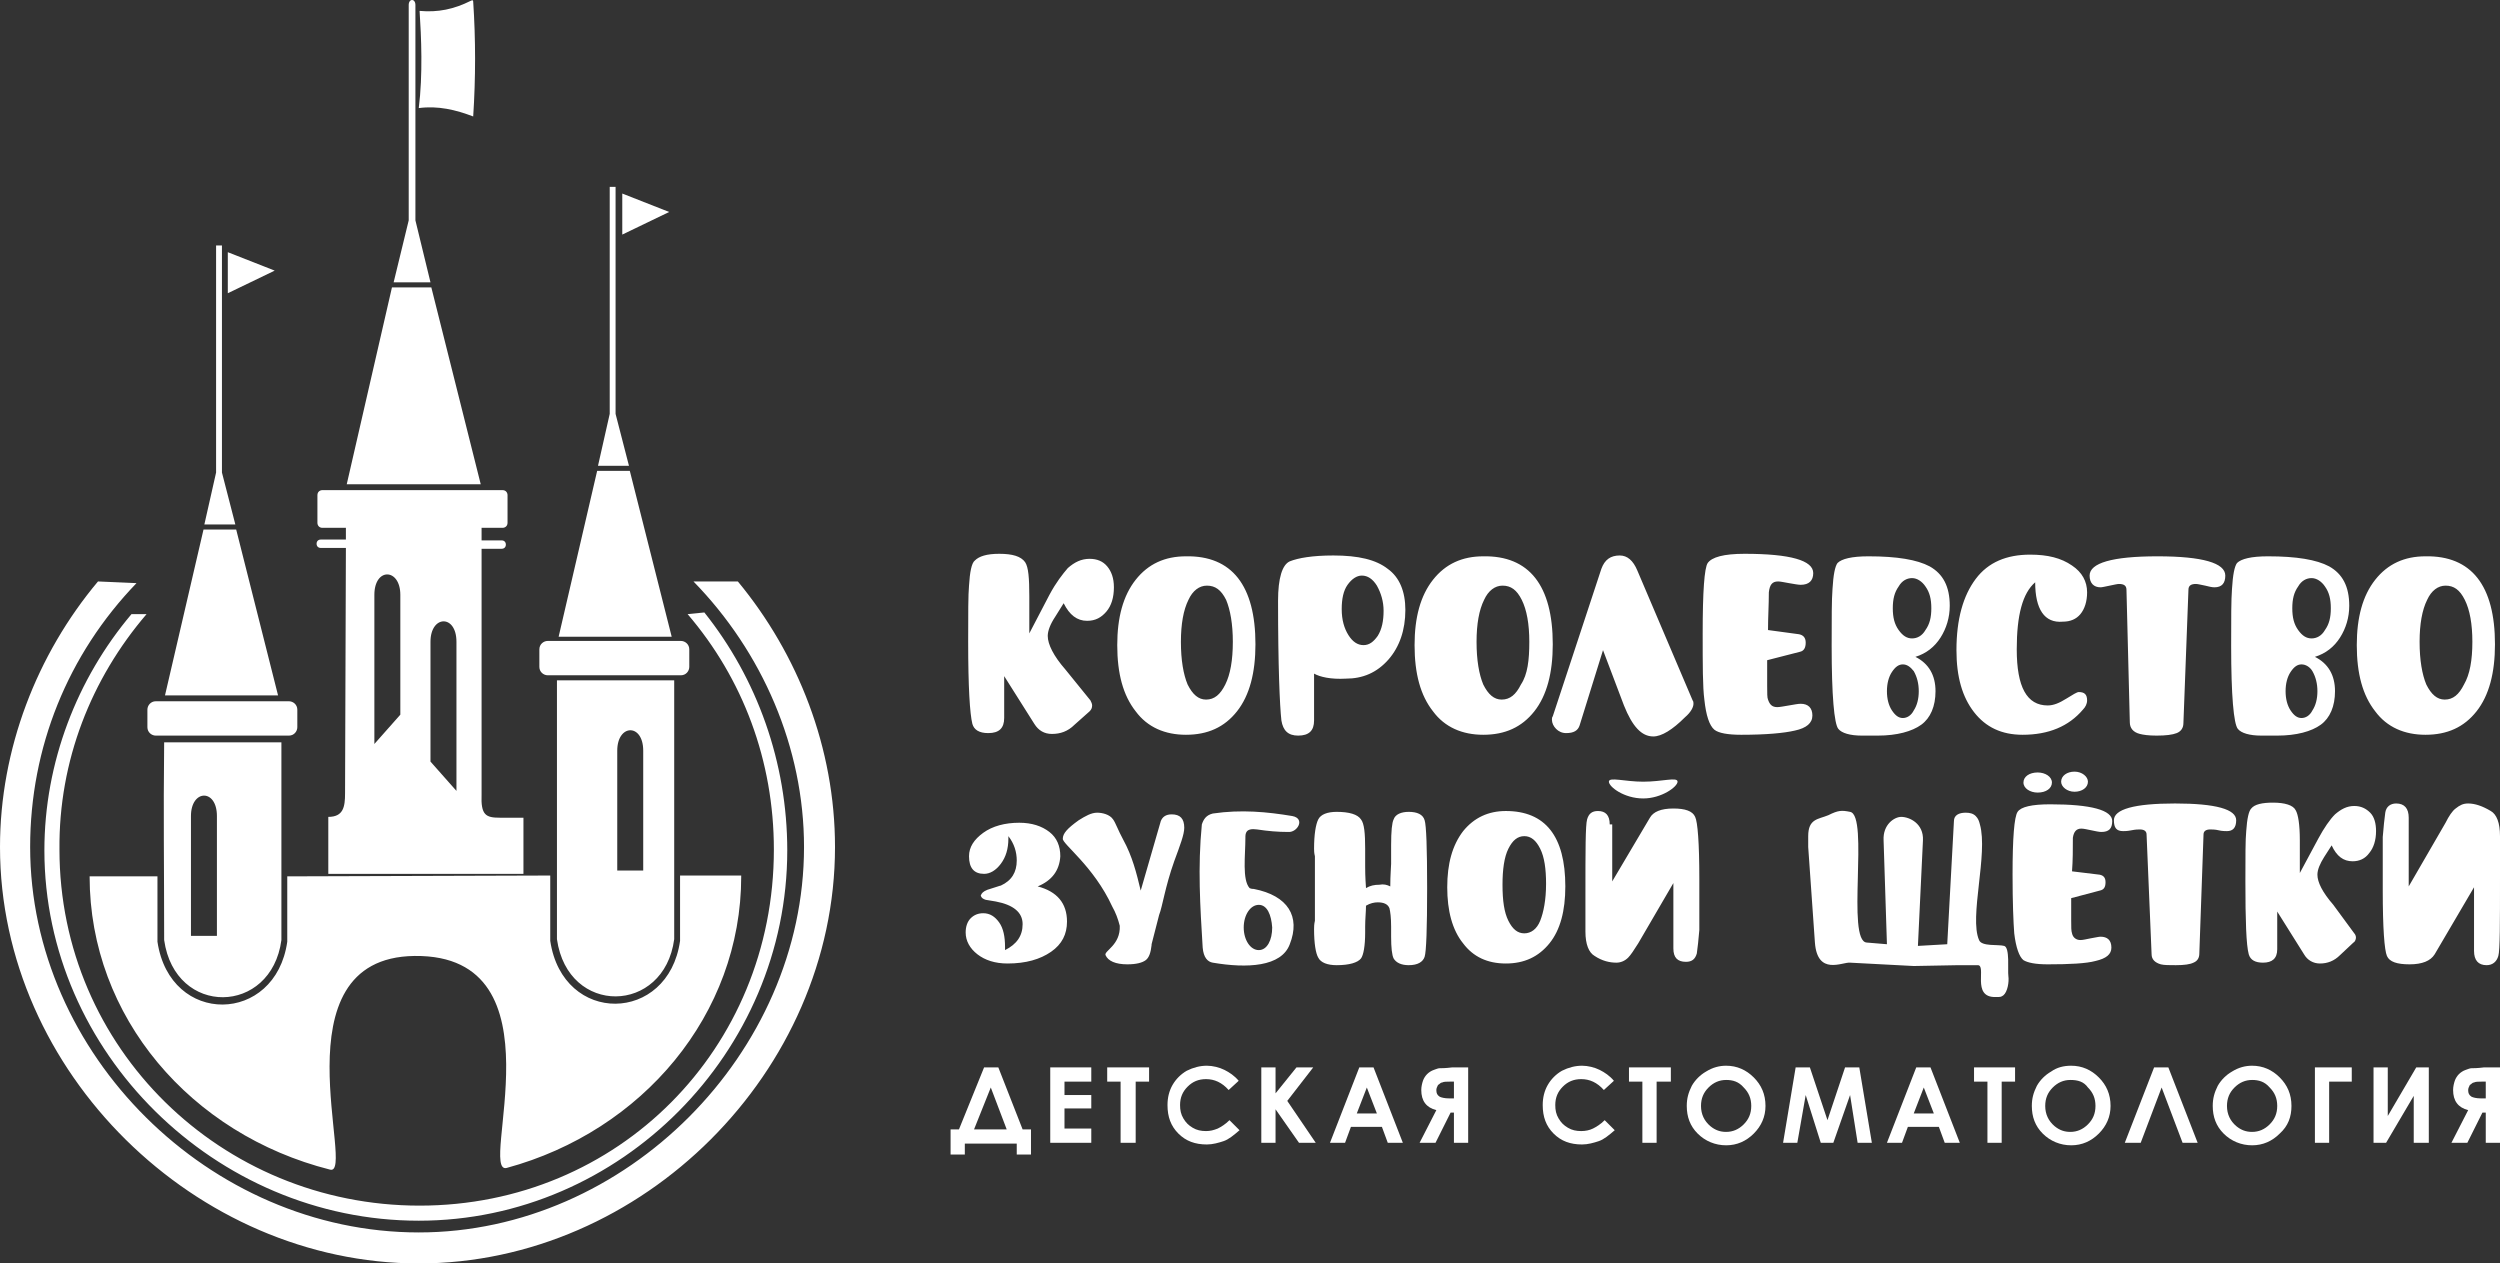
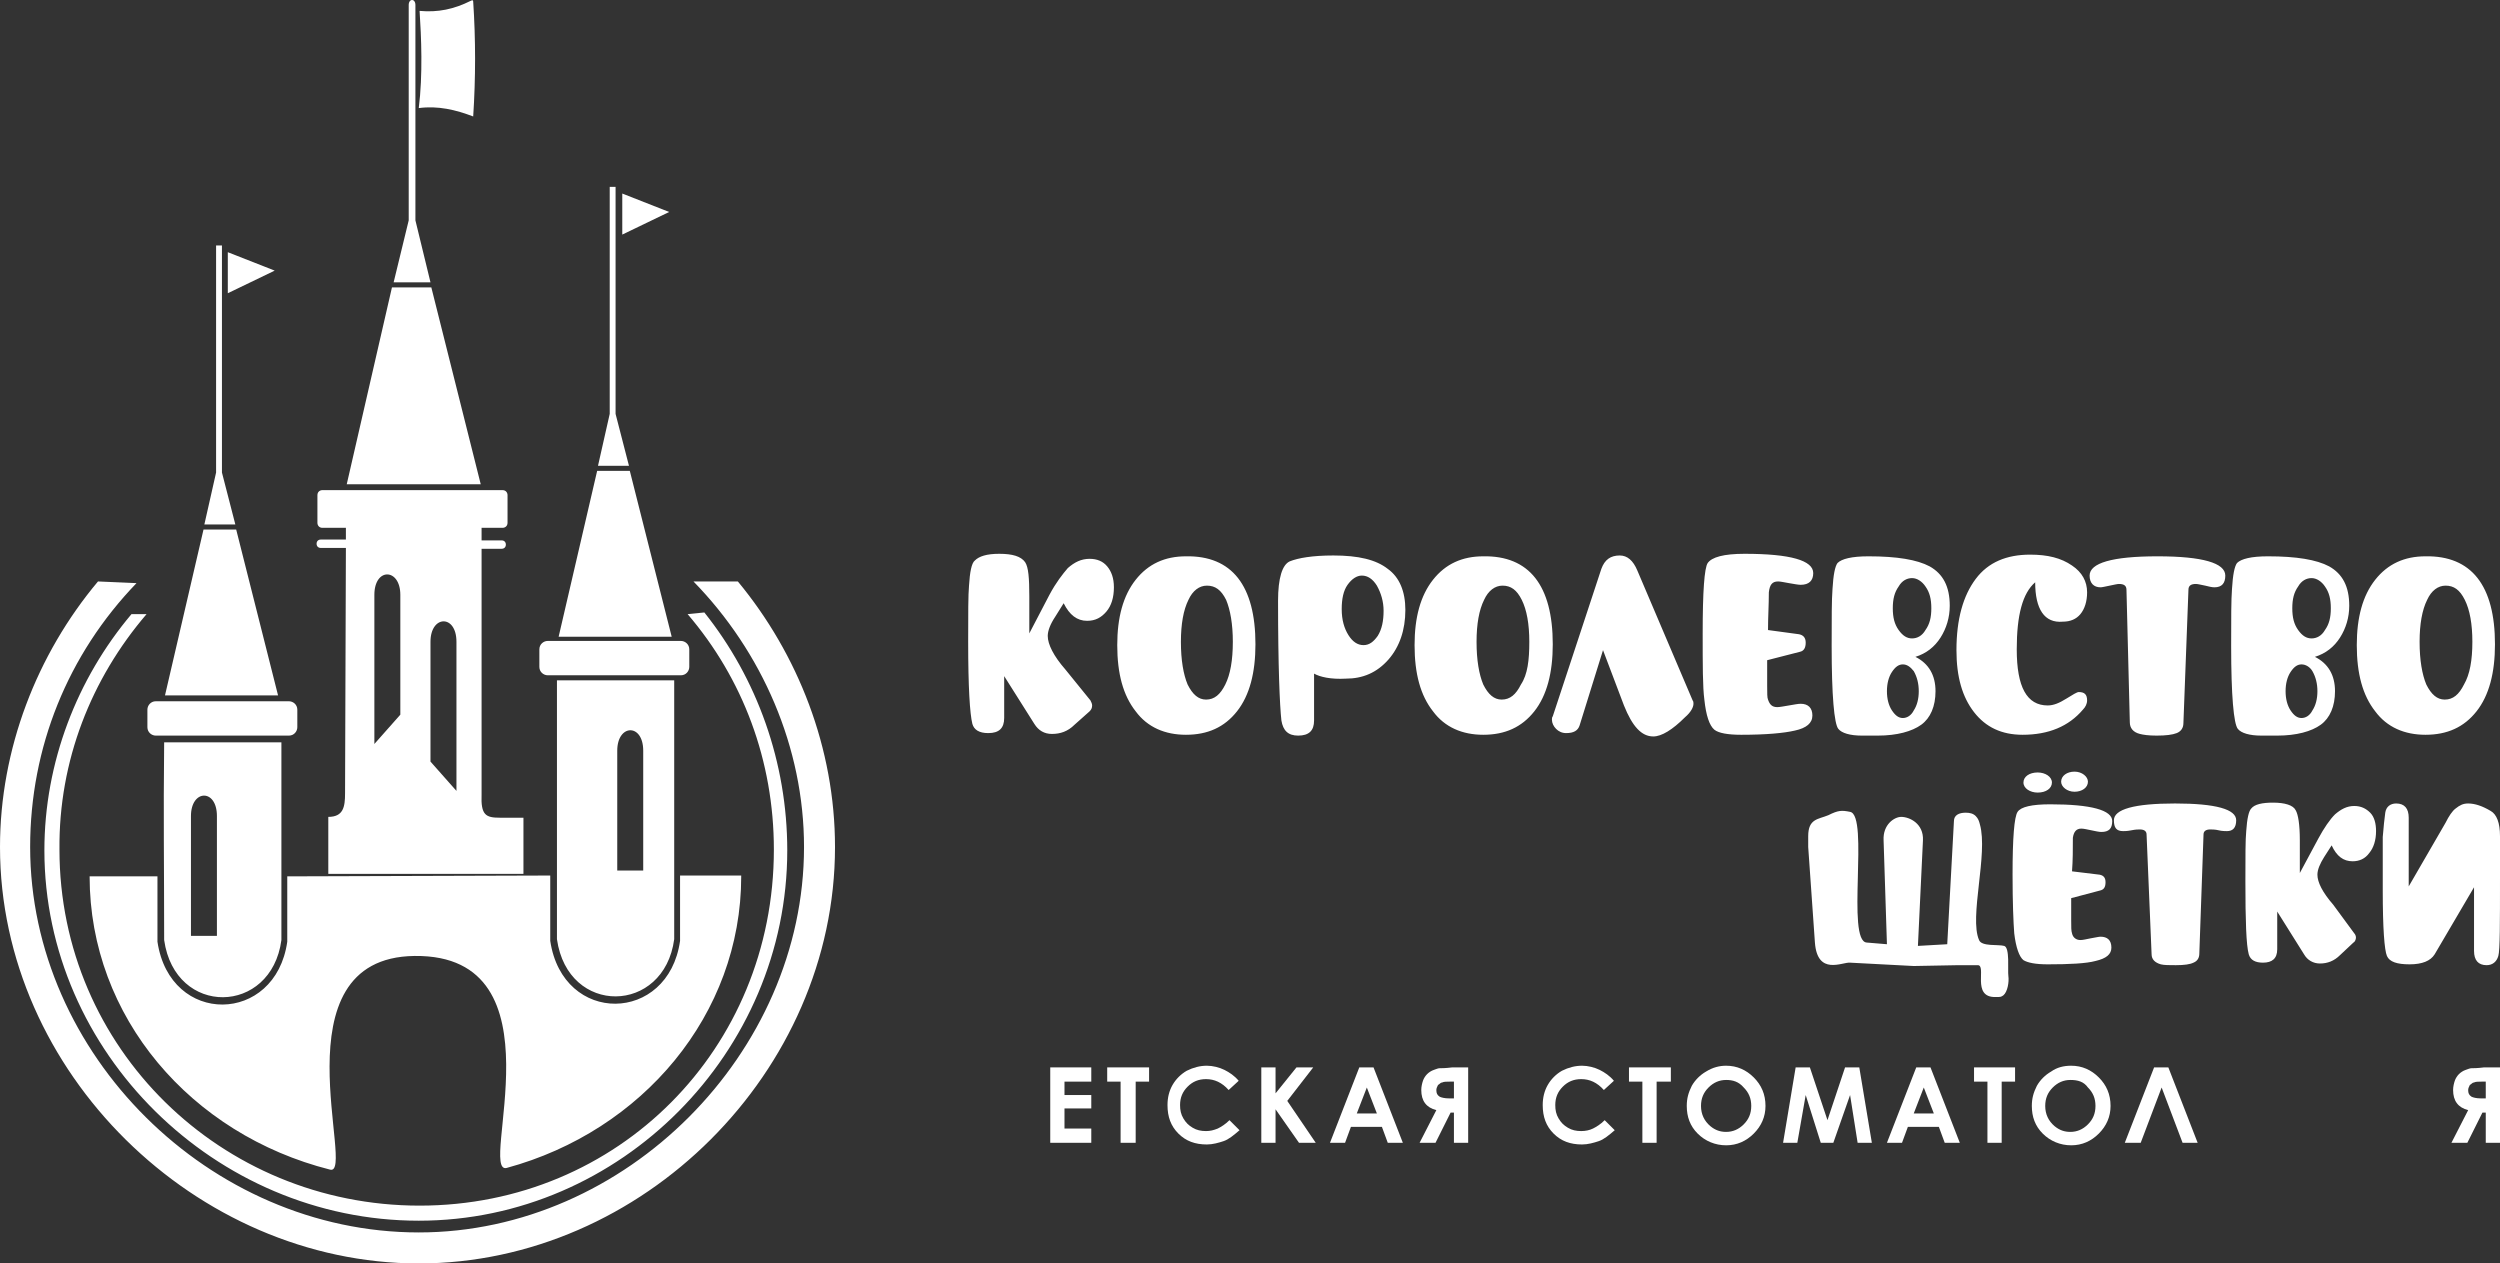
<svg xmlns="http://www.w3.org/2000/svg" width="279" height="141" viewBox="0 0 279 141" fill="none">
  <rect x="0" y="0" width="279" height="141" fill="#333333" stroke="none" />
-   <path d="M109.824 119.121H111.413L114.124 126.04H115.058V128.845H113.469V127.629H107.674V128.845H106.085V126.04H107.02L109.824 119.121ZM110.572 121.365L108.703 126.04H112.348L110.572 121.365Z" fill="white" />
  <path d="M117.208 119.121H121.788V120.71H118.797V122.206H121.788V123.702H118.797V125.946H121.788V127.536H117.208V119.121Z" fill="white" />
  <path d="M123.564 119.121H128.237V120.71H126.742V127.536H125.059V120.71H123.564V119.121Z" fill="white" />
  <path d="M138.238 120.617L137.117 121.645C136.369 120.804 135.528 120.43 134.593 120.43C133.752 120.43 133.097 120.71 132.537 121.271C131.976 121.832 131.695 122.487 131.695 123.328C131.695 123.889 131.789 124.357 132.069 124.824C132.35 125.292 132.63 125.572 133.097 125.853C133.565 126.133 134.032 126.227 134.593 126.227C135.06 126.227 135.434 126.133 135.901 125.946C136.275 125.759 136.743 125.479 137.21 125.011L138.332 126.133C137.677 126.694 137.117 127.162 136.556 127.349C135.995 127.536 135.341 127.723 134.686 127.723C133.378 127.723 132.35 127.349 131.509 126.507C130.667 125.666 130.293 124.637 130.293 123.328C130.293 122.487 130.48 121.739 130.854 121.084C131.228 120.43 131.789 119.869 132.443 119.495C133.191 119.121 133.939 118.934 134.686 118.934C135.341 118.934 136.088 119.121 136.649 119.401C137.21 119.682 137.771 120.056 138.238 120.617Z" fill="white" />
  <path d="M140.762 119.121H142.351V122.019L144.687 119.121H146.557L143.659 122.861L146.837 127.536H144.968L142.351 123.796V127.536H140.762V119.121Z" fill="white" />
  <path d="M151.697 119.121H153.286L156.558 127.536H154.875L154.221 125.759H150.763L150.109 127.536H148.426L151.697 119.121ZM152.539 121.365L151.417 124.263H153.66L152.539 121.365Z" fill="white" />
  <path d="M163.848 119.121V127.536H162.259V124.17H161.885L160.203 127.536H158.427L160.296 123.889C159.175 123.609 158.614 122.861 158.614 121.645C158.614 121.271 158.708 120.897 158.801 120.617C158.894 120.336 159.081 120.056 159.268 119.869C159.455 119.682 159.736 119.495 160.016 119.401C160.296 119.308 160.483 119.214 160.67 119.214C160.857 119.214 161.325 119.214 162.072 119.121H163.848ZM162.259 122.58V120.71H161.792C161.418 120.71 161.138 120.71 160.951 120.804C160.764 120.804 160.67 120.991 160.483 121.084C160.39 121.271 160.296 121.458 160.296 121.645C160.296 122.019 160.39 122.206 160.67 122.393C160.857 122.487 161.231 122.58 161.698 122.58H162.259Z" fill="white" />
  <path d="M180.112 120.617L178.99 121.645C178.242 120.804 177.401 120.43 176.466 120.43C175.625 120.43 174.971 120.71 174.41 121.271C173.849 121.832 173.569 122.487 173.569 123.328C173.569 123.889 173.662 124.357 173.943 124.824C174.223 125.292 174.503 125.572 174.971 125.853C175.438 126.133 175.906 126.227 176.466 126.227C176.934 126.227 177.401 126.133 177.775 125.946C178.149 125.759 178.616 125.479 179.083 125.011L180.205 126.133C179.551 126.694 178.99 127.162 178.429 127.349C177.868 127.536 177.214 127.723 176.56 127.723C175.251 127.723 174.223 127.349 173.382 126.507C172.541 125.666 172.167 124.637 172.167 123.328C172.167 122.487 172.354 121.739 172.728 121.084C173.101 120.43 173.662 119.869 174.317 119.495C175.064 119.121 175.812 118.934 176.56 118.934C177.214 118.934 177.962 119.121 178.523 119.401C179.083 119.682 179.644 120.056 180.112 120.617Z" fill="white" />
  <path d="M181.794 119.121H186.467V120.71H184.878V127.536H183.289V120.71H181.794V119.121Z" fill="white" />
  <path d="M192.636 118.934C193.851 118.934 194.879 119.401 195.721 120.243C196.562 121.084 197.029 122.113 197.029 123.422C197.029 124.637 196.562 125.666 195.721 126.507C194.879 127.349 193.851 127.816 192.636 127.816C191.421 127.816 190.299 127.349 189.458 126.507C188.617 125.666 188.243 124.637 188.243 123.422C188.243 122.58 188.43 121.926 188.804 121.178C189.178 120.523 189.739 119.962 190.393 119.588C191.141 119.121 191.888 118.934 192.636 118.934ZM192.636 120.523C191.888 120.523 191.234 120.804 190.673 121.365C190.113 121.926 189.832 122.58 189.832 123.422C189.832 124.357 190.206 125.105 190.86 125.666C191.421 126.133 191.982 126.32 192.636 126.32C193.384 126.32 194.038 126.04 194.599 125.479C195.16 124.918 195.44 124.263 195.44 123.422C195.44 122.58 195.16 121.926 194.599 121.365C194.038 120.71 193.384 120.523 192.636 120.523Z" fill="white" />
  <path d="M200.394 119.121H201.983L203.946 125.011L205.909 119.121H207.497L208.899 127.536H207.311L206.469 122.206L204.6 127.536H203.198L201.516 122.206L200.581 127.536H198.992L200.394 119.121Z" fill="white" />
  <path d="M213.853 119.121H215.442L218.714 127.536H217.031L216.377 125.759H212.919L212.264 127.536H210.582L213.853 119.121ZM214.694 121.365L213.573 124.263H215.816L214.694 121.365Z" fill="white" />
  <path d="M220.302 119.121H224.882V120.71H223.387V127.536H221.798V120.71H220.302V119.121Z" fill="white" />
  <path d="M231.145 118.934C232.36 118.934 233.388 119.401 234.229 120.243C235.07 121.084 235.538 122.113 235.538 123.422C235.538 124.637 235.07 125.666 234.229 126.507C233.388 127.349 232.36 127.816 231.145 127.816C229.93 127.816 228.808 127.349 227.967 126.507C227.126 125.666 226.752 124.637 226.752 123.422C226.752 122.58 226.939 121.926 227.313 121.178C227.686 120.523 228.247 119.962 228.902 119.588C229.556 119.121 230.304 118.934 231.145 118.934ZM231.051 120.523C230.304 120.523 229.649 120.804 229.088 121.365C228.528 121.926 228.247 122.58 228.247 123.422C228.247 124.357 228.621 125.105 229.275 125.666C229.836 126.133 230.397 126.32 231.051 126.32C231.799 126.32 232.453 126.04 233.014 125.479C233.575 124.918 233.855 124.263 233.855 123.422C233.855 122.58 233.575 121.926 233.014 121.365C232.547 120.71 231.892 120.523 231.051 120.523Z" fill="white" />
  <path d="M243.576 127.536L241.239 121.365L238.903 127.536H237.127L240.398 119.121H241.987L245.258 127.536H243.576Z" fill="white" />
-   <path d="M251.334 118.934C252.549 118.934 253.577 119.401 254.418 120.243C255.259 121.084 255.727 122.113 255.727 123.422C255.727 124.637 255.353 125.666 254.418 126.507C253.577 127.349 252.549 127.816 251.334 127.816C250.119 127.816 248.997 127.349 248.156 126.507C247.315 125.666 246.941 124.637 246.941 123.422C246.941 122.58 247.128 121.926 247.501 121.178C247.875 120.523 248.436 119.962 249.09 119.588C249.838 119.121 250.586 118.934 251.334 118.934ZM251.334 120.523C250.586 120.523 249.932 120.804 249.371 121.365C248.81 121.926 248.53 122.58 248.53 123.422C248.53 124.357 248.904 125.105 249.558 125.666C250.119 126.133 250.679 126.32 251.334 126.32C252.081 126.32 252.736 126.04 253.296 125.479C253.857 124.918 254.138 124.263 254.138 123.422C254.138 122.58 253.857 121.926 253.296 121.365C252.736 120.71 252.081 120.523 251.334 120.523Z" fill="white" />
-   <path d="M258.344 119.121H262.456V120.71H259.933V127.536H258.344V119.121Z" fill="white" />
-   <path d="M271.055 119.121V127.536H269.373V122.3L266.288 127.536H264.886V119.121H266.475V124.544L269.653 119.121H271.055Z" fill="white" />
  <path d="M279 119.121V127.536H277.411V124.17H277.037L275.355 127.536H273.579L275.448 123.889C274.327 123.609 273.766 122.861 273.766 121.645C273.766 121.271 273.859 120.897 273.953 120.617C274.046 120.336 274.233 120.056 274.42 119.869C274.607 119.682 274.887 119.495 275.168 119.401C275.448 119.308 275.635 119.214 275.822 119.214C276.009 119.214 276.476 119.214 277.224 119.121H279ZM277.411 122.58V120.71H276.944C276.57 120.71 276.289 120.71 276.102 120.804C275.916 120.804 275.822 120.991 275.635 121.084C275.542 121.271 275.448 121.458 275.448 121.645C275.448 122.019 275.542 122.206 275.822 122.393C276.009 122.487 276.383 122.58 276.85 122.58H277.411Z" fill="white" />
  <path fill-rule="evenodd" clip-rule="evenodd" d="M61.408 97.709V105.002C62.81 114.446 74.587 114.259 75.895 105.002V97.709H82.719C82.719 97.709 82.719 97.709 82.719 97.802C82.719 113.23 71.689 126.227 56.548 130.341C53.276 131.182 63.09 106.498 46.266 106.685C30.564 106.872 39.817 131.369 36.826 130.528C21.311 126.601 10.001 113.511 10.001 97.802H17.572V105.095C18.974 114.539 30.751 114.352 32.059 105.095V97.802L61.408 97.709ZM53.744 58.906V60.308H55.987C56.267 60.308 56.454 60.495 56.454 60.776C56.454 61.056 56.267 61.243 55.987 61.243H53.744V88.639C53.65 90.977 54.211 91.257 55.8 91.257H58.417V97.522C51.127 97.522 43.836 97.522 36.639 97.522C36.639 94.062 36.639 94.717 36.639 91.164C38.322 91.164 38.508 90.042 38.508 88.546L38.602 61.15H35.798C35.518 61.15 35.331 60.963 35.331 60.682C35.331 60.402 35.518 60.215 35.798 60.215H38.602V58.906H35.985C35.611 58.906 35.424 58.625 35.424 58.345V55.259C35.424 54.885 35.705 54.698 35.985 54.698H56.08C56.454 54.698 56.641 54.979 56.641 55.259V58.345C56.641 58.719 56.361 58.906 56.08 58.906H53.744ZM41.78 66.386C41.78 63.3 44.677 63.394 44.677 66.386V79.757L41.78 83.029V66.386ZM50.94 71.622C50.94 68.537 48.042 68.63 48.042 71.622V84.993L50.94 88.265V71.622ZM52.809 12.997C53.089 8.696 53.089 4.395 52.809 0.187C52.809 -1.39328e-08 52.716 -1.39328e-08 52.529 0.094C50.659 1.029 48.883 1.403 46.827 1.216C47.014 4.114 47.201 8.322 46.734 12.062C48.883 11.781 50.846 12.249 52.809 12.997ZM43.93 31.51H48.042L46.36 24.591V0.561C46.36 -0.187 45.612 -0.187 45.612 0.561V24.591L43.93 31.51ZM38.696 54.044L43.743 32.071H48.136L53.65 54.044H38.696ZM69.446 21.599V26.18L74.68 23.656L69.446 21.599ZM66.736 51.987H70.194L68.698 46.19V20.851H68.044V46.19L66.736 51.987ZM62.343 71.061L66.642 52.548H70.287L74.961 71.061H62.343ZM17.385 78.261H32.246C32.714 78.261 33.181 78.635 33.181 79.196V81.159C33.181 81.627 32.807 82.094 32.246 82.094H17.385C16.918 82.094 16.45 81.72 16.45 81.159V79.196C16.45 78.728 16.824 78.261 17.385 78.261ZM61.128 71.528H75.989C76.456 71.528 76.924 71.903 76.924 72.463V74.427C76.924 74.895 76.55 75.362 75.989 75.362H61.128C60.66 75.362 60.193 74.988 60.193 74.427V72.463C60.193 71.903 60.66 71.528 61.128 71.528ZM18.32 104.908C19.535 113.511 30.283 113.324 31.405 104.908V82.842H18.32C18.226 91.444 18.32 96.213 18.32 104.908ZM62.156 104.815C63.371 113.417 74.12 113.23 75.241 104.815V75.923H62.156C62.156 84.619 62.156 96.119 62.156 104.815ZM71.783 83.777C71.783 80.692 68.885 80.785 68.885 83.777V97.148H71.783V83.777ZM24.208 91.07C24.208 87.985 21.311 88.078 21.311 91.07V104.441H24.208V91.07ZM78.606 68.35L76.737 68.537C82.906 75.736 86.364 84.899 86.364 94.81C86.364 117.064 68.979 134.548 46.827 134.548C24.675 134.548 6.636 116.97 6.636 94.81C6.543 84.899 10.188 75.736 16.357 68.537H14.674C8.599 75.736 4.954 85.086 4.954 94.904C4.954 117.438 24.021 136.231 46.734 136.231C69.259 136.231 87.859 117.438 87.859 94.904C87.859 85.086 84.495 75.736 78.606 68.35ZM77.391 64.89H82.345C89.074 73.025 93.187 83.497 93.187 94.53C93.187 119.588 71.689 141 46.734 141C21.871 141 0 119.682 0 94.53C0 83.59 4.113 73.025 10.936 64.89L15.235 65.077C7.571 73.025 3.365 83.403 3.365 94.53C3.365 117.625 23.367 137.54 46.734 137.54C69.82 137.54 89.729 117.531 89.729 94.53C89.729 83.403 85.055 72.744 77.391 64.89ZM25.423 28.144V32.725L30.657 30.201L25.423 28.144ZM22.806 58.532H26.264L24.769 52.735V27.396H24.115V52.735L22.806 58.532ZM18.413 77.606L22.713 59.093H26.358L31.031 77.606H18.413Z" fill="white" />
-   <path fill-rule="evenodd" clip-rule="evenodd" d="M134.219 105.75C134.313 106.872 134.78 107.34 135.341 107.433C139.173 108.088 143.005 107.901 143.94 105.376C145.155 102.29 143.753 99.953 139.921 99.205C139.827 99.205 139.64 99.205 139.453 99.111C138.612 98.176 138.986 95.465 138.986 93.501C138.986 93.034 138.986 92.379 140.294 92.566C141.51 92.753 142.631 92.847 143.753 92.847C144.781 92.94 145.716 91.351 144.22 91.07C141.416 90.603 138.519 90.322 135.341 90.79C134.593 90.977 134.313 91.444 134.126 92.005C133.658 96.774 133.939 101.168 134.219 105.75ZM140.481 100.981C139.547 100.981 138.799 102.103 138.799 103.506C138.799 104.909 139.547 106.031 140.481 106.031C141.416 106.031 141.977 104.909 141.977 103.506C141.883 102.103 141.416 100.981 140.481 100.981ZM183.383 87.237C185.533 87.237 187.215 86.676 187.215 87.237C187.215 87.798 185.439 89.107 183.383 89.107C181.233 89.107 179.551 87.798 179.551 87.237C179.551 86.676 181.327 87.237 183.383 87.237ZM115.806 98.924C117.956 99.485 119.077 100.794 119.077 102.851C119.077 104.254 118.517 105.376 117.302 106.218C116.086 107.059 114.498 107.527 112.441 107.527C111.039 107.527 109.918 107.153 109.076 106.498C108.235 105.844 107.768 105.002 107.768 104.067C107.768 103.412 107.955 102.851 108.329 102.477C108.703 102.103 109.17 101.916 109.731 101.916C110.478 101.916 111.039 102.29 111.507 102.945C111.974 103.599 112.161 104.535 112.161 105.657V106.031C113.469 105.376 114.124 104.441 114.124 103.132C114.124 101.823 113.095 100.981 111.133 100.607L110.011 100.42C109.731 100.327 109.544 100.233 109.45 99.953C109.544 99.672 109.731 99.485 110.198 99.298C111.133 99.018 111.6 98.831 111.693 98.831C112.909 98.27 113.469 97.335 113.469 96.026C113.469 95.091 113.189 94.156 112.535 93.314V93.595C112.535 94.717 112.254 95.652 111.693 96.4C111.133 97.148 110.478 97.522 109.824 97.522C108.703 97.522 108.142 96.867 108.142 95.558C108.142 94.53 108.703 93.688 109.731 92.94C110.759 92.192 112.161 91.818 113.75 91.818C115.152 91.818 116.273 92.192 117.115 92.847C117.956 93.501 118.33 94.436 118.33 95.558C118.236 97.148 117.395 98.27 115.806 98.924ZM124.966 103.319C124.779 102.571 124.499 101.823 124.125 101.168C122.068 96.68 118.517 94.156 118.61 93.595C118.61 93.034 119.077 92.473 120.386 91.538C121.134 91.07 121.788 90.696 122.442 90.696C123.003 90.696 123.844 90.883 124.218 91.444C124.498 91.818 124.779 92.66 125.34 93.688C126.368 95.558 126.835 97.428 127.303 99.392L129.546 91.631C129.733 91.164 130.107 90.883 130.761 90.883C131.695 90.883 132.163 91.351 132.163 92.379C132.163 93.127 131.695 94.343 131.041 96.119C130.013 99.018 129.733 101.168 129.359 102.103C128.891 103.88 128.611 105.002 128.518 105.376C128.518 105.47 128.518 105.47 128.518 105.47C128.424 106.311 128.237 106.872 127.863 107.153C127.489 107.433 126.835 107.62 125.807 107.62C124.499 107.62 123.657 107.246 123.377 106.592C123.19 106.124 125.059 105.47 124.966 103.319ZM155.156 98.924C155.156 97.615 155.249 96.774 155.249 96.4C155.249 96.026 155.249 95.652 155.249 95.184C155.249 94.717 155.249 94.436 155.249 94.343C155.249 92.753 155.343 91.818 155.53 91.444C155.717 90.883 156.371 90.603 157.212 90.603C158.147 90.603 158.801 90.883 158.988 91.538C159.175 92.099 159.268 94.623 159.268 99.111C159.268 103.599 159.175 106.218 158.988 106.779C158.801 107.34 158.24 107.714 157.212 107.714C156.371 107.714 155.81 107.433 155.53 106.966C155.343 106.592 155.249 105.75 155.249 104.535V103.412C155.249 102.384 155.156 101.729 155.062 101.355C154.875 100.888 154.408 100.701 153.754 100.701C153.38 100.701 152.913 100.794 152.445 101.075C152.445 101.729 152.352 102.571 152.352 103.412V104.067C152.352 105.563 152.165 106.592 151.884 106.966C151.511 107.433 150.576 107.714 149.174 107.714C148.146 107.714 147.398 107.433 147.118 106.872C146.837 106.405 146.65 105.283 146.65 103.693C146.65 103.506 146.65 103.132 146.744 102.758C146.744 102.384 146.744 102.01 146.744 101.823C146.744 101.449 146.744 100.981 146.744 100.42C146.744 99.859 146.744 99.392 146.744 99.111C146.744 98.831 146.744 98.363 146.744 97.802C146.744 97.241 146.744 96.774 146.744 96.493C146.744 96.306 146.744 95.932 146.744 95.558C146.65 95.184 146.65 94.904 146.65 94.717C146.65 93.127 146.837 92.005 147.118 91.444C147.398 90.883 148.146 90.603 149.174 90.603C150.576 90.603 151.511 90.883 151.884 91.444C152.258 91.912 152.352 93.034 152.352 94.717C152.352 94.81 152.352 95.091 152.352 95.558C152.352 96.026 152.352 96.4 152.352 96.68C152.352 97.054 152.352 97.802 152.445 99.111C152.913 98.831 153.38 98.737 153.941 98.737C154.408 98.644 154.782 98.737 155.156 98.924ZM174.69 98.924C174.69 101.636 174.13 103.786 172.915 105.283C171.7 106.779 170.111 107.527 168.054 107.527C165.998 107.527 164.409 106.779 163.287 105.283C162.072 103.786 161.512 101.636 161.512 99.018C161.512 96.4 162.072 94.343 163.287 92.753C164.503 91.257 166.091 90.509 168.054 90.509C172.447 90.509 174.69 93.314 174.69 98.924ZM172.541 98.644C172.541 96.961 172.354 95.652 171.886 94.717C171.419 93.782 170.858 93.314 170.111 93.314C169.363 93.314 168.802 93.782 168.335 94.717C167.867 95.652 167.68 97.054 167.68 98.737C167.68 100.514 167.867 101.823 168.335 102.758C168.802 103.693 169.363 104.161 170.111 104.161C170.858 104.161 171.513 103.693 171.886 102.758C172.26 101.823 172.541 100.42 172.541 98.644ZM179.644 92.005C179.644 90.977 179.177 90.509 178.336 90.509C177.681 90.509 177.308 90.79 177.121 91.444C176.934 92.099 176.934 94.904 176.934 99.859V102.851C176.934 102.945 176.934 103.132 176.934 103.412C176.934 103.693 176.934 103.88 176.934 103.973C176.934 105.376 177.308 106.311 177.962 106.685C178.803 107.246 179.644 107.433 180.392 107.433C180.859 107.433 181.327 107.246 181.701 106.872C181.981 106.592 182.355 106.031 182.822 105.283L186.748 98.55V105.844C186.748 106.872 187.215 107.34 188.15 107.34C188.804 107.34 189.178 107.059 189.365 106.405C189.458 105.75 189.552 104.909 189.645 103.786C189.645 102.945 189.645 101.916 189.645 100.701C189.645 98.924 189.645 97.989 189.645 98.083C189.645 94.062 189.458 91.725 189.178 91.164C188.897 90.509 188.056 90.229 186.748 90.229C185.346 90.229 184.505 90.603 184.131 91.257L179.925 98.363V92.005H179.644Z" fill="white" />
  <path fill-rule="evenodd" clip-rule="evenodd" d="M227.406 86.208C228.247 86.208 228.995 86.676 228.995 87.33C228.995 87.985 228.341 88.452 227.406 88.452C226.565 88.452 225.817 87.985 225.817 87.33C225.817 86.676 226.471 86.208 227.406 86.208ZM231.519 86.115C232.36 86.115 233.014 86.676 233.014 87.237C233.014 87.891 232.36 88.359 231.519 88.359C230.677 88.359 230.023 87.798 230.023 87.237C230.023 86.582 230.677 86.115 231.519 86.115ZM231.145 100.233C231.145 100.607 231.145 101.075 231.145 101.636C231.145 102.197 231.145 102.571 231.145 102.758C231.145 103.506 231.145 103.88 231.238 104.161C231.332 104.628 231.706 104.909 232.173 104.909C232.453 104.909 232.827 104.815 233.294 104.722C233.855 104.628 234.229 104.535 234.416 104.535C235.164 104.535 235.631 104.909 235.631 105.75C235.631 106.498 235.07 106.966 233.855 107.246C232.827 107.527 230.958 107.62 228.528 107.62C227.126 107.62 226.284 107.433 225.817 107.153C225.35 106.779 224.976 105.75 224.789 104.161C224.695 102.945 224.602 100.701 224.602 97.615C224.602 93.501 224.789 91.164 225.163 90.603C225.537 90.042 226.752 89.761 228.808 89.761C233.388 89.761 235.725 90.416 235.725 91.631C235.725 92.473 235.351 92.847 234.51 92.847C234.229 92.847 233.855 92.753 233.388 92.66C232.921 92.566 232.547 92.473 232.266 92.473C231.706 92.473 231.425 92.847 231.332 93.501C231.332 94.717 231.332 96.026 231.238 97.241L234.323 97.615C234.79 97.709 234.977 97.989 234.977 98.457C234.977 99.018 234.79 99.298 234.323 99.392L231.145 100.233ZM239.557 93.127C239.557 92.753 239.276 92.566 238.809 92.566C238.622 92.566 238.342 92.566 237.874 92.66C237.407 92.753 237.127 92.753 236.94 92.753C236.192 92.753 235.912 92.379 235.912 91.538C235.912 90.322 238.155 89.668 242.735 89.668C247.315 89.668 249.558 90.322 249.558 91.538C249.558 92.379 249.184 92.753 248.53 92.753C248.343 92.753 247.969 92.753 247.595 92.66C247.221 92.566 246.847 92.566 246.66 92.566C246.193 92.566 245.913 92.753 245.913 93.127L245.445 106.405C245.445 106.872 245.258 107.246 244.791 107.433C244.417 107.62 243.763 107.714 242.828 107.714C242.08 107.714 241.52 107.714 241.146 107.62C240.491 107.433 240.118 107.059 240.118 106.498L239.557 93.127ZM262.737 104.161C262.83 104.254 262.924 104.441 262.924 104.628C262.924 104.815 262.83 105.096 262.643 105.189L261.148 106.592C260.493 107.246 259.746 107.527 258.905 107.527C258.157 107.527 257.503 107.153 257.129 106.498L254.138 101.729V105.937C254.138 106.966 253.577 107.433 252.549 107.433C251.708 107.433 251.147 107.153 250.96 106.498C250.679 105.47 250.586 102.758 250.586 98.363C250.586 95.558 250.586 93.688 250.679 92.753C250.773 91.351 250.96 90.509 251.24 90.229C251.614 89.761 252.455 89.574 253.67 89.574C254.979 89.574 255.914 89.855 256.194 90.416C256.474 90.883 256.661 92.005 256.661 93.782C256.661 93.782 256.661 94.062 256.661 94.436C256.661 94.904 256.661 95.278 256.661 95.652C256.661 96.4 256.661 96.961 256.661 97.428L258.718 93.595C259.372 92.379 260.026 91.444 260.587 90.883C261.241 90.322 261.895 89.948 262.737 89.948C263.484 89.948 264.045 90.229 264.513 90.696C264.98 91.164 265.167 91.912 265.167 92.753C265.167 93.782 264.886 94.623 264.419 95.184C263.952 95.839 263.297 96.119 262.55 96.119C261.522 96.119 260.774 95.558 260.213 94.343L259.372 95.652C258.905 96.4 258.624 97.054 258.624 97.615C258.624 98.457 259.185 99.579 260.4 100.981L262.737 104.161ZM276.102 106.124C276.102 107.153 276.57 107.714 277.505 107.714C278.159 107.714 278.626 107.34 278.813 106.685C279 106.031 279 103.038 279 97.802V94.623C279 94.53 279 94.249 279 93.969C279 93.688 279 93.501 279 93.314C279 91.818 278.626 90.883 277.972 90.509C277.037 89.948 276.196 89.668 275.448 89.668C274.887 89.668 274.514 89.855 274.046 90.229C273.672 90.509 273.298 91.07 272.925 91.818L268.812 98.924V91.257C268.812 90.229 268.345 89.668 267.41 89.668C266.756 89.668 266.288 90.042 266.195 90.696C266.101 91.351 266.008 92.286 265.915 93.408C265.915 94.249 265.915 95.371 265.915 96.68C265.915 98.55 265.915 99.485 265.915 99.392C265.915 103.599 266.101 106.031 266.382 106.685C266.662 107.34 267.504 107.62 268.906 107.62C270.308 107.62 271.242 107.246 271.71 106.498L276.102 99.018V106.124ZM224.135 108.929C224.228 109.584 224.041 110.706 223.574 111.08C223.293 111.267 223.293 111.267 222.733 111.267C219.929 111.36 221.798 107.62 220.676 107.714C220.116 107.714 218.994 107.714 218.527 107.714L213.573 107.807L206.469 107.433C205.628 107.34 202.824 108.929 202.544 105.189L201.796 94.53C201.796 94.343 201.796 93.595 201.796 93.314C201.796 91.351 202.918 91.444 204.039 90.977C205.161 90.416 205.535 90.416 206.469 90.603C208.619 90.977 206.002 105.096 208.339 105.189L210.582 105.376L210.208 93.782C210.115 92.005 211.423 91.164 212.171 91.164C213.106 91.164 214.694 91.912 214.601 93.782L214.04 105.563L217.312 105.376L218.059 91.631C218.059 90.977 218.62 90.696 219.368 90.696C219.835 90.696 220.209 90.79 220.489 91.07C220.77 91.351 220.863 91.631 220.957 92.005C221.891 95.278 219.742 102.384 220.863 104.909C221.144 105.657 223.013 105.376 223.667 105.563C224.322 105.75 224.041 108.275 224.135 108.929Z" fill="white" />
  <path d="M121.694 78.167C121.788 78.354 121.881 78.541 121.881 78.728C121.881 79.009 121.788 79.196 121.601 79.383L119.919 80.879C119.171 81.627 118.33 81.907 117.395 81.907C116.554 81.907 115.9 81.533 115.432 80.785L112.067 75.456V80.131C112.067 81.253 111.507 81.814 110.291 81.814C109.263 81.814 108.703 81.44 108.516 80.785C108.235 79.663 108.048 76.671 108.048 71.622C108.048 68.443 108.048 66.386 108.142 65.357C108.235 63.861 108.422 62.833 108.796 62.552C109.263 62.085 110.105 61.804 111.507 61.804C113.002 61.804 113.937 62.085 114.404 62.739C114.778 63.3 114.871 64.516 114.871 66.573C114.871 66.573 114.871 66.853 114.871 67.321C114.871 67.788 114.871 68.256 114.871 68.724C114.871 69.565 114.871 70.219 114.871 70.687L117.115 66.386C117.862 64.983 118.61 64.048 119.171 63.394C119.919 62.739 120.666 62.365 121.601 62.365C122.442 62.365 123.096 62.646 123.564 63.207C124.031 63.768 124.312 64.516 124.312 65.544C124.312 66.666 124.031 67.602 123.47 68.256C122.91 68.91 122.255 69.284 121.321 69.284C120.199 69.284 119.358 68.63 118.704 67.321L117.769 68.817C117.208 69.659 116.928 70.406 116.928 70.968C116.928 71.903 117.582 73.212 118.89 74.708L121.694 78.167ZM140.108 71.903C140.108 75.082 139.453 77.606 138.051 79.383C136.649 81.159 134.78 82.001 132.35 82.001C130.013 82.001 128.05 81.159 126.742 79.383C125.34 77.606 124.685 75.175 124.685 71.996C124.685 68.91 125.34 66.479 126.742 64.703C128.144 62.926 130.013 62.085 132.35 62.085C137.49 61.991 140.108 65.357 140.108 71.903ZM137.584 71.622C137.584 69.659 137.304 68.069 136.836 66.947C136.275 65.825 135.621 65.357 134.686 65.357C133.845 65.357 133.097 65.918 132.63 66.947C132.069 68.069 131.789 69.659 131.789 71.622C131.789 73.679 132.069 75.269 132.537 76.391C133.098 77.513 133.752 78.074 134.593 78.074C135.528 78.074 136.182 77.513 136.743 76.391C137.304 75.269 137.584 73.679 137.584 71.622ZM146.65 75.175V80.411C146.65 81.533 146.089 82.094 144.874 82.094C143.753 82.094 143.192 81.533 143.005 80.411C142.818 78.728 142.631 74.334 142.631 67.04C142.631 64.516 143.099 63.02 143.94 62.646C144.874 62.272 146.463 61.991 148.8 61.991C151.604 61.991 153.567 62.459 154.875 63.487C156.184 64.422 156.838 66.012 156.838 68.069C156.838 70.313 156.184 72.183 154.969 73.585C153.66 75.082 152.071 75.736 150.202 75.736C148.52 75.83 147.305 75.549 146.65 75.175ZM151.978 64.235C151.417 64.235 150.856 64.609 150.389 65.264C149.922 65.918 149.735 66.853 149.735 67.975C149.735 69.191 150.015 70.126 150.482 70.874C150.95 71.622 151.511 71.996 152.165 71.996C152.819 71.996 153.286 71.622 153.754 70.968C154.221 70.219 154.408 69.284 154.408 68.162C154.408 67.134 154.128 66.199 153.66 65.357C153.193 64.609 152.632 64.235 151.978 64.235ZM173.288 71.903C173.288 75.082 172.634 77.606 171.232 79.383C169.83 81.159 167.961 82.001 165.531 82.001C163.194 82.001 161.231 81.159 159.923 79.383C158.521 77.606 157.866 75.175 157.866 71.996C157.866 68.91 158.521 66.479 159.923 64.703C161.325 62.926 163.194 62.085 165.531 62.085C170.671 61.991 173.288 65.357 173.288 71.903ZM170.671 71.622C170.671 69.659 170.391 68.069 169.83 66.947C169.269 65.825 168.615 65.357 167.68 65.357C166.839 65.357 166.091 65.918 165.624 66.947C165.063 68.069 164.783 69.659 164.783 71.622C164.783 73.679 165.063 75.269 165.531 76.391C166.091 77.513 166.746 78.074 167.587 78.074C168.522 78.074 169.176 77.513 169.737 76.391C170.484 75.269 170.671 73.679 170.671 71.622ZM178.71 63.487C179.083 62.459 179.738 61.991 180.766 61.991C181.607 61.991 182.261 62.552 182.729 63.674L188.898 78.167C188.991 78.261 188.991 78.448 188.991 78.541C188.991 78.915 188.711 79.476 188.056 80.037C186.654 81.44 185.439 82.188 184.505 82.188C183.196 82.188 182.168 81.066 181.233 78.728L178.896 72.557L176.279 80.972C176.092 81.533 175.625 81.814 174.784 81.814C174.317 81.814 173.943 81.627 173.662 81.346C173.382 81.066 173.195 80.692 173.195 80.318C173.195 80.224 173.195 80.037 173.288 79.944L178.71 63.487ZM197.216 73.679C197.216 74.147 197.216 74.614 197.216 75.269C197.216 75.923 197.216 76.297 197.216 76.578C197.216 77.326 197.216 77.887 197.31 78.074C197.497 78.635 197.777 78.915 198.338 78.915C198.618 78.915 199.085 78.822 199.646 78.728C200.207 78.635 200.674 78.541 200.955 78.541C201.796 78.541 202.263 79.009 202.263 79.85C202.263 80.692 201.609 81.253 200.301 81.533C199.085 81.814 197.123 82.001 194.319 82.001C192.823 82.001 191.795 81.814 191.328 81.44C190.767 80.972 190.393 79.85 190.206 78.074C190.019 76.671 190.019 74.24 190.019 70.687C190.019 66.012 190.206 63.394 190.58 62.833C191.047 62.178 192.356 61.804 194.692 61.804C199.833 61.804 202.357 62.552 202.357 63.955C202.357 64.796 201.889 65.264 200.955 65.264C200.674 65.264 200.207 65.17 199.646 65.077C199.085 64.983 198.712 64.89 198.431 64.89C197.777 64.89 197.496 65.264 197.403 66.105C197.403 67.508 197.31 68.91 197.31 70.313L200.768 70.781C201.235 70.874 201.516 71.154 201.516 71.716C201.516 72.276 201.329 72.65 200.861 72.744L197.216 73.679ZM207.778 82.094C206.469 82.094 205.535 81.814 205.161 81.346C204.693 80.785 204.413 77.606 204.413 72.09C204.413 69.004 204.413 66.947 204.507 65.731C204.6 64.142 204.787 63.207 205.067 62.833C205.535 62.365 206.656 62.085 208.526 62.085C211.704 62.085 213.947 62.459 215.349 63.207C216.844 64.048 217.592 65.451 217.592 67.602C217.592 68.91 217.218 70.126 216.564 71.154C215.91 72.183 214.975 72.931 213.76 73.305C215.255 74.053 216.003 75.362 216.003 77.139C216.003 78.822 215.442 80.131 214.414 80.879C213.386 81.627 211.704 82.094 209.554 82.094H207.778ZM213.386 64.516C212.825 64.516 212.264 64.796 211.89 65.451C211.423 66.105 211.236 66.853 211.236 67.882C211.236 68.91 211.423 69.659 211.89 70.313C212.358 70.968 212.825 71.248 213.386 71.248C213.947 71.248 214.508 70.968 214.881 70.313C215.349 69.659 215.536 68.91 215.536 67.882C215.536 66.853 215.349 66.105 214.881 65.451C214.508 64.89 213.947 64.516 213.386 64.516ZM212.358 74.147C211.89 74.147 211.517 74.427 211.143 74.988C210.769 75.549 210.582 76.297 210.582 77.139C210.582 77.98 210.769 78.728 211.143 79.289C211.517 79.85 211.89 80.131 212.358 80.131C212.825 80.131 213.292 79.85 213.573 79.289C213.947 78.728 214.134 77.98 214.134 77.139C214.134 76.297 213.947 75.549 213.573 74.895C213.199 74.427 212.825 74.147 212.358 74.147ZM227.126 64.983C225.724 66.199 225.069 68.63 225.069 72.463C225.069 76.671 226.191 78.728 228.528 78.728C229.182 78.728 229.836 78.448 230.584 77.98C231.332 77.513 231.799 77.232 231.986 77.232C232.64 77.232 232.921 77.513 232.921 78.167C232.921 78.541 232.734 78.915 232.453 79.196C230.864 81.066 228.621 82.001 225.724 82.001C223.387 82.001 221.611 81.159 220.303 79.476C218.994 77.793 218.34 75.549 218.34 72.557C218.34 69.097 219.087 66.479 220.489 64.609C221.891 62.739 223.948 61.898 226.565 61.898C228.528 61.898 230.023 62.272 231.238 63.113C232.36 63.861 232.921 64.89 232.921 66.105C232.921 67.134 232.64 67.975 232.173 68.537C231.706 69.097 231.051 69.378 230.21 69.378C228.154 69.565 227.126 67.975 227.126 64.983ZM237.314 65.825C237.314 65.357 237.033 65.17 236.472 65.17C236.285 65.17 235.912 65.264 235.444 65.357C234.977 65.451 234.603 65.544 234.416 65.544C233.668 65.544 233.201 65.077 233.201 64.235C233.201 62.833 235.725 62.085 240.772 62.085C245.819 62.085 248.343 62.833 248.343 64.235C248.343 65.077 247.969 65.544 247.128 65.544C246.847 65.544 246.473 65.451 246.1 65.357C245.632 65.264 245.258 65.17 245.071 65.17C244.511 65.17 244.23 65.357 244.23 65.825L243.669 80.692C243.669 81.253 243.389 81.627 242.922 81.814C242.454 82.001 241.707 82.094 240.678 82.094C239.744 82.094 239.183 82.001 238.809 81.907C238.061 81.72 237.687 81.253 237.687 80.598L237.314 65.825ZM252.362 82.094C251.053 82.094 250.119 81.814 249.745 81.346C249.277 80.785 248.997 77.606 248.997 72.09C248.997 69.004 248.997 66.947 249.09 65.731C249.184 64.142 249.371 63.207 249.651 62.833C250.119 62.365 251.24 62.085 253.11 62.085C256.287 62.085 258.531 62.459 259.933 63.207C261.428 64.048 262.176 65.451 262.176 67.602C262.176 68.91 261.802 70.126 261.148 71.154C260.493 72.183 259.559 72.931 258.344 73.305C259.839 74.053 260.587 75.362 260.587 77.139C260.587 78.822 260.026 80.131 258.998 80.879C257.97 81.627 256.287 82.094 254.138 82.094H252.362ZM257.97 64.516C257.409 64.516 256.848 64.796 256.474 65.451C256.007 66.105 255.82 66.853 255.82 67.882C255.82 68.91 256.007 69.659 256.474 70.313C256.942 70.968 257.409 71.248 257.97 71.248C258.531 71.248 259.091 70.968 259.465 70.313C259.933 69.659 260.12 68.91 260.12 67.882C260.12 66.853 259.933 66.105 259.465 65.451C259.091 64.89 258.531 64.516 257.97 64.516ZM256.848 74.147C256.381 74.147 256.007 74.427 255.633 74.988C255.259 75.549 255.072 76.297 255.072 77.139C255.072 77.98 255.259 78.728 255.633 79.289C256.007 79.85 256.381 80.131 256.848 80.131C257.316 80.131 257.783 79.85 258.063 79.289C258.437 78.728 258.624 77.98 258.624 77.139C258.624 76.297 258.437 75.549 258.063 74.895C257.783 74.427 257.316 74.147 256.848 74.147ZM278.439 71.903C278.439 75.082 277.785 77.606 276.383 79.383C274.981 81.159 273.112 82.001 270.681 82.001C268.345 82.001 266.382 81.159 265.073 79.383C263.671 77.606 263.017 75.175 263.017 71.996C263.017 68.91 263.671 66.479 265.073 64.703C266.475 62.926 268.345 62.085 270.681 62.085C275.822 61.991 278.439 65.357 278.439 71.903ZM275.916 71.622C275.916 69.659 275.635 68.069 275.074 66.947C274.514 65.825 273.859 65.357 272.925 65.357C272.083 65.357 271.336 65.918 270.868 66.947C270.308 68.069 270.027 69.659 270.027 71.622C270.027 73.679 270.308 75.269 270.775 76.391C271.336 77.513 271.99 78.074 272.831 78.074C273.766 78.074 274.42 77.513 274.981 76.391C275.635 75.269 275.916 73.679 275.916 71.622Z" fill="white" />
</svg>